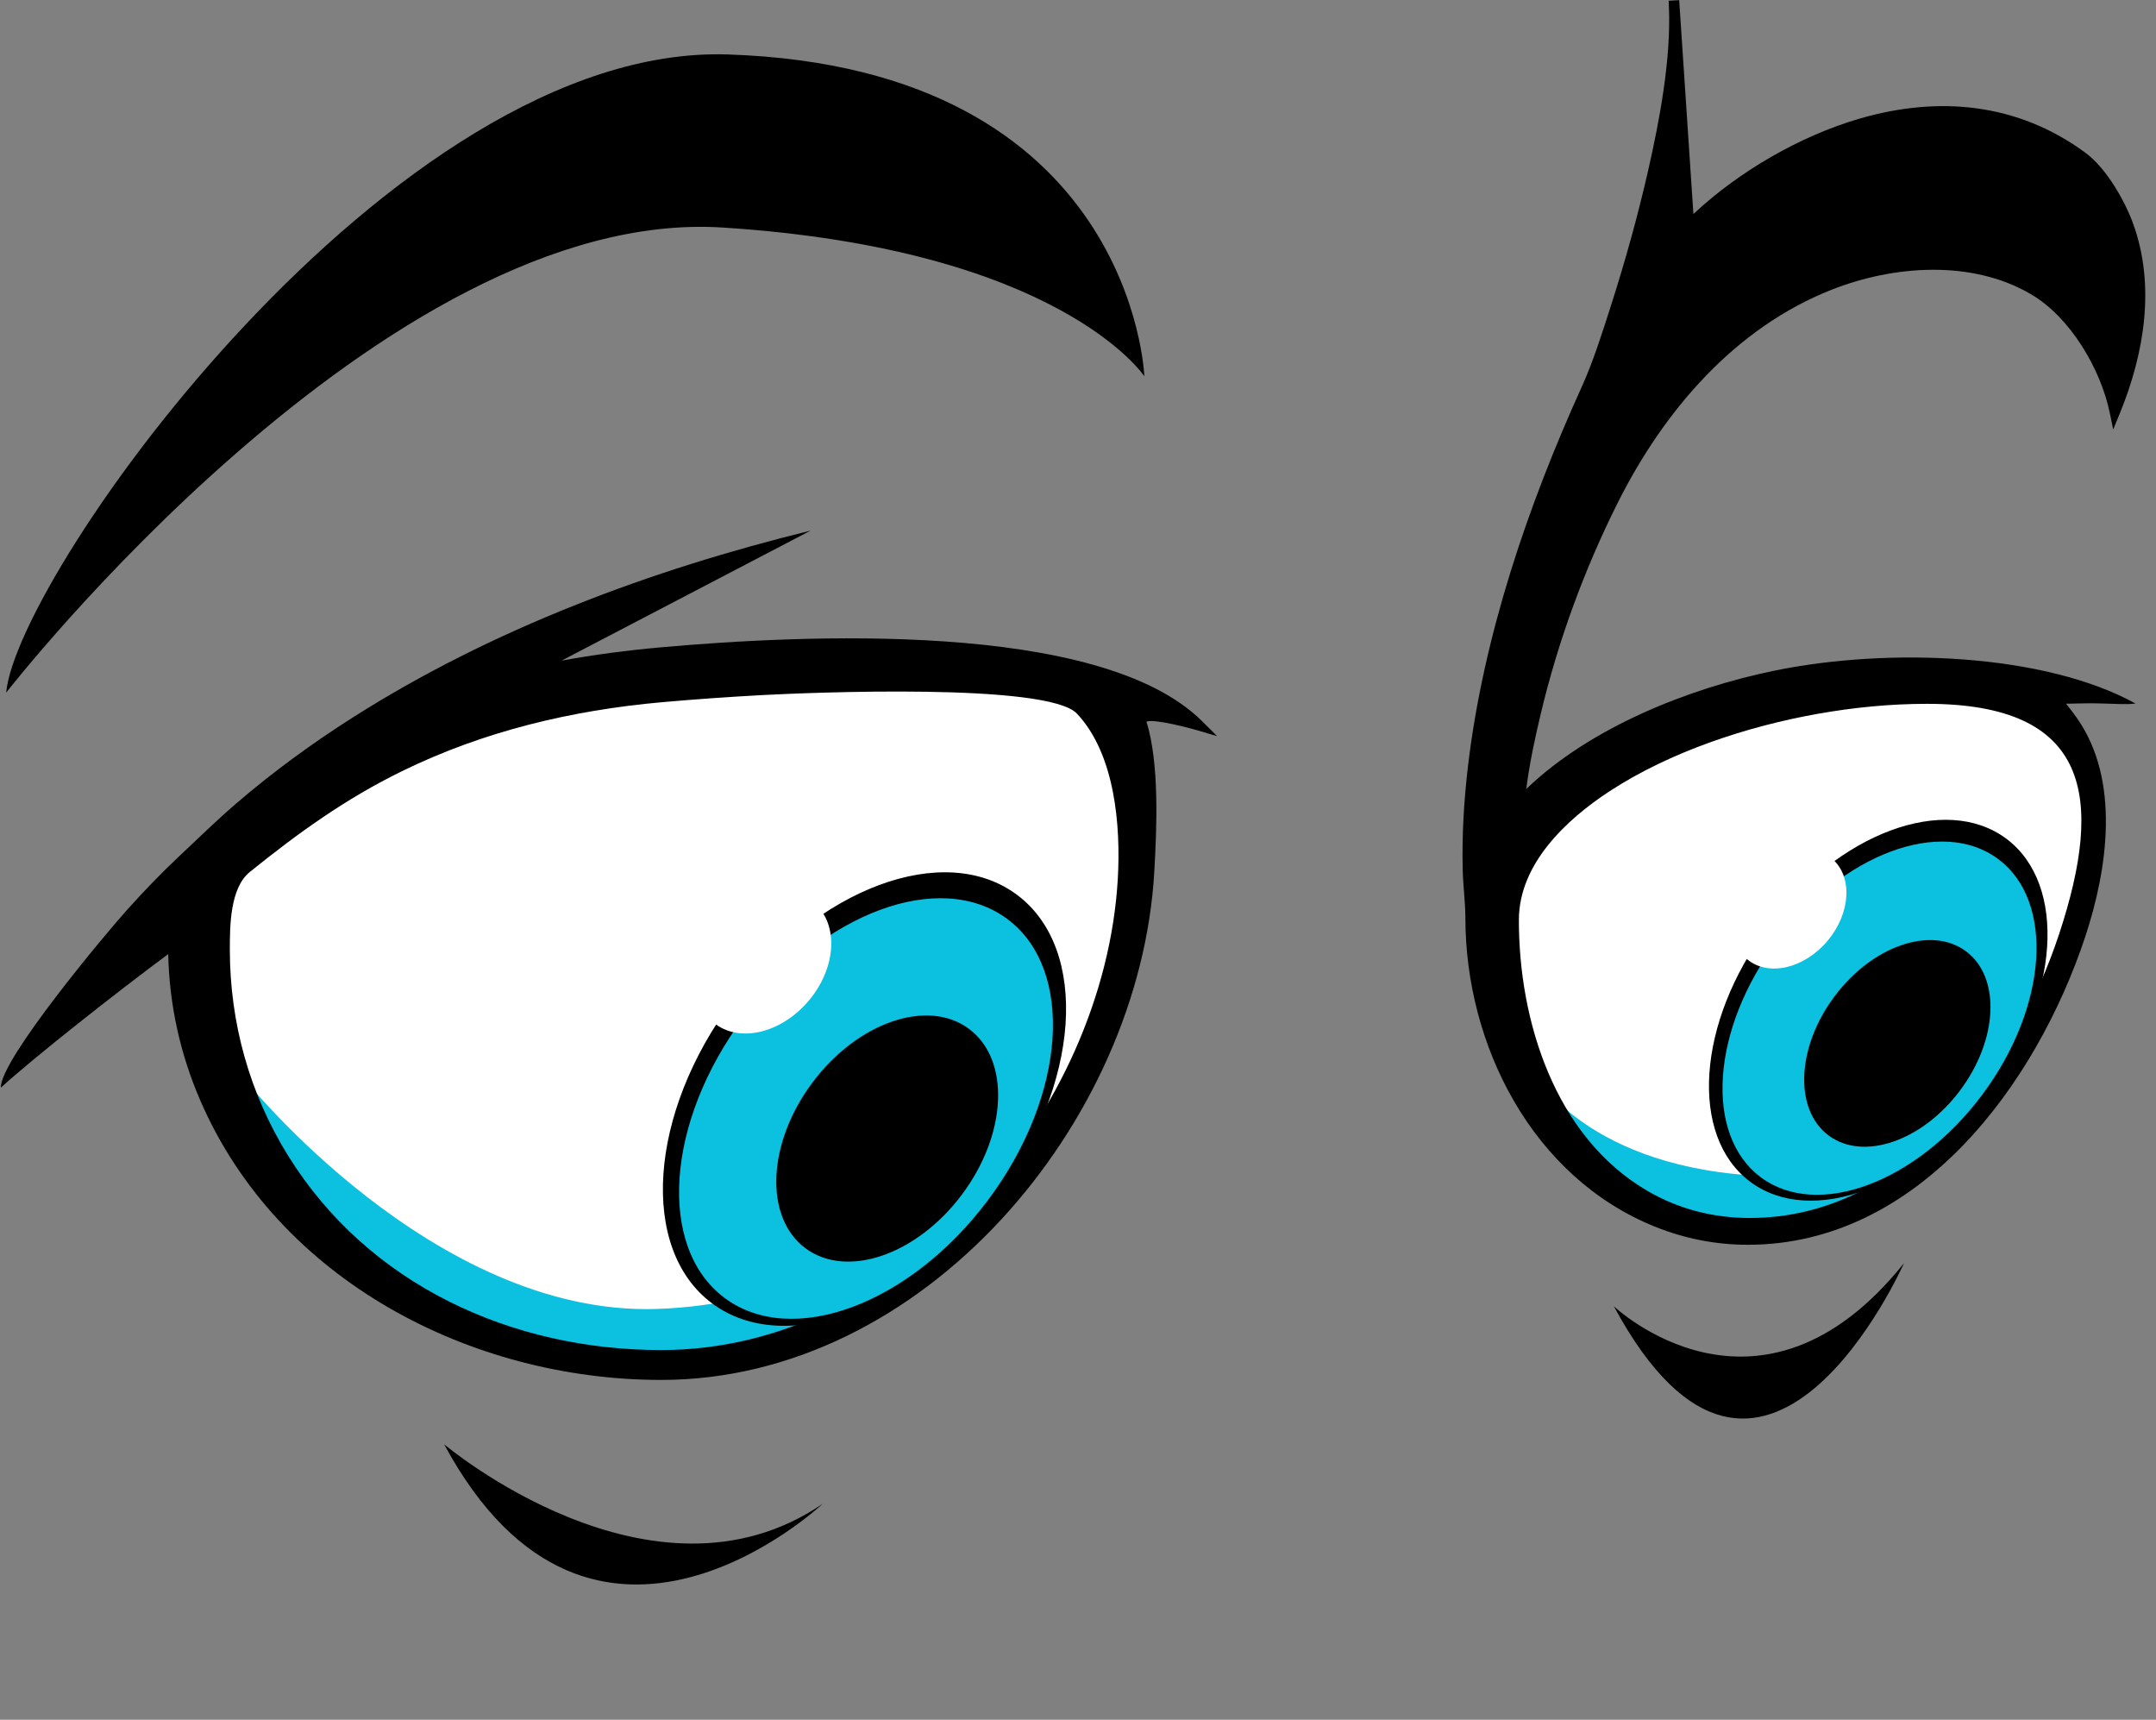
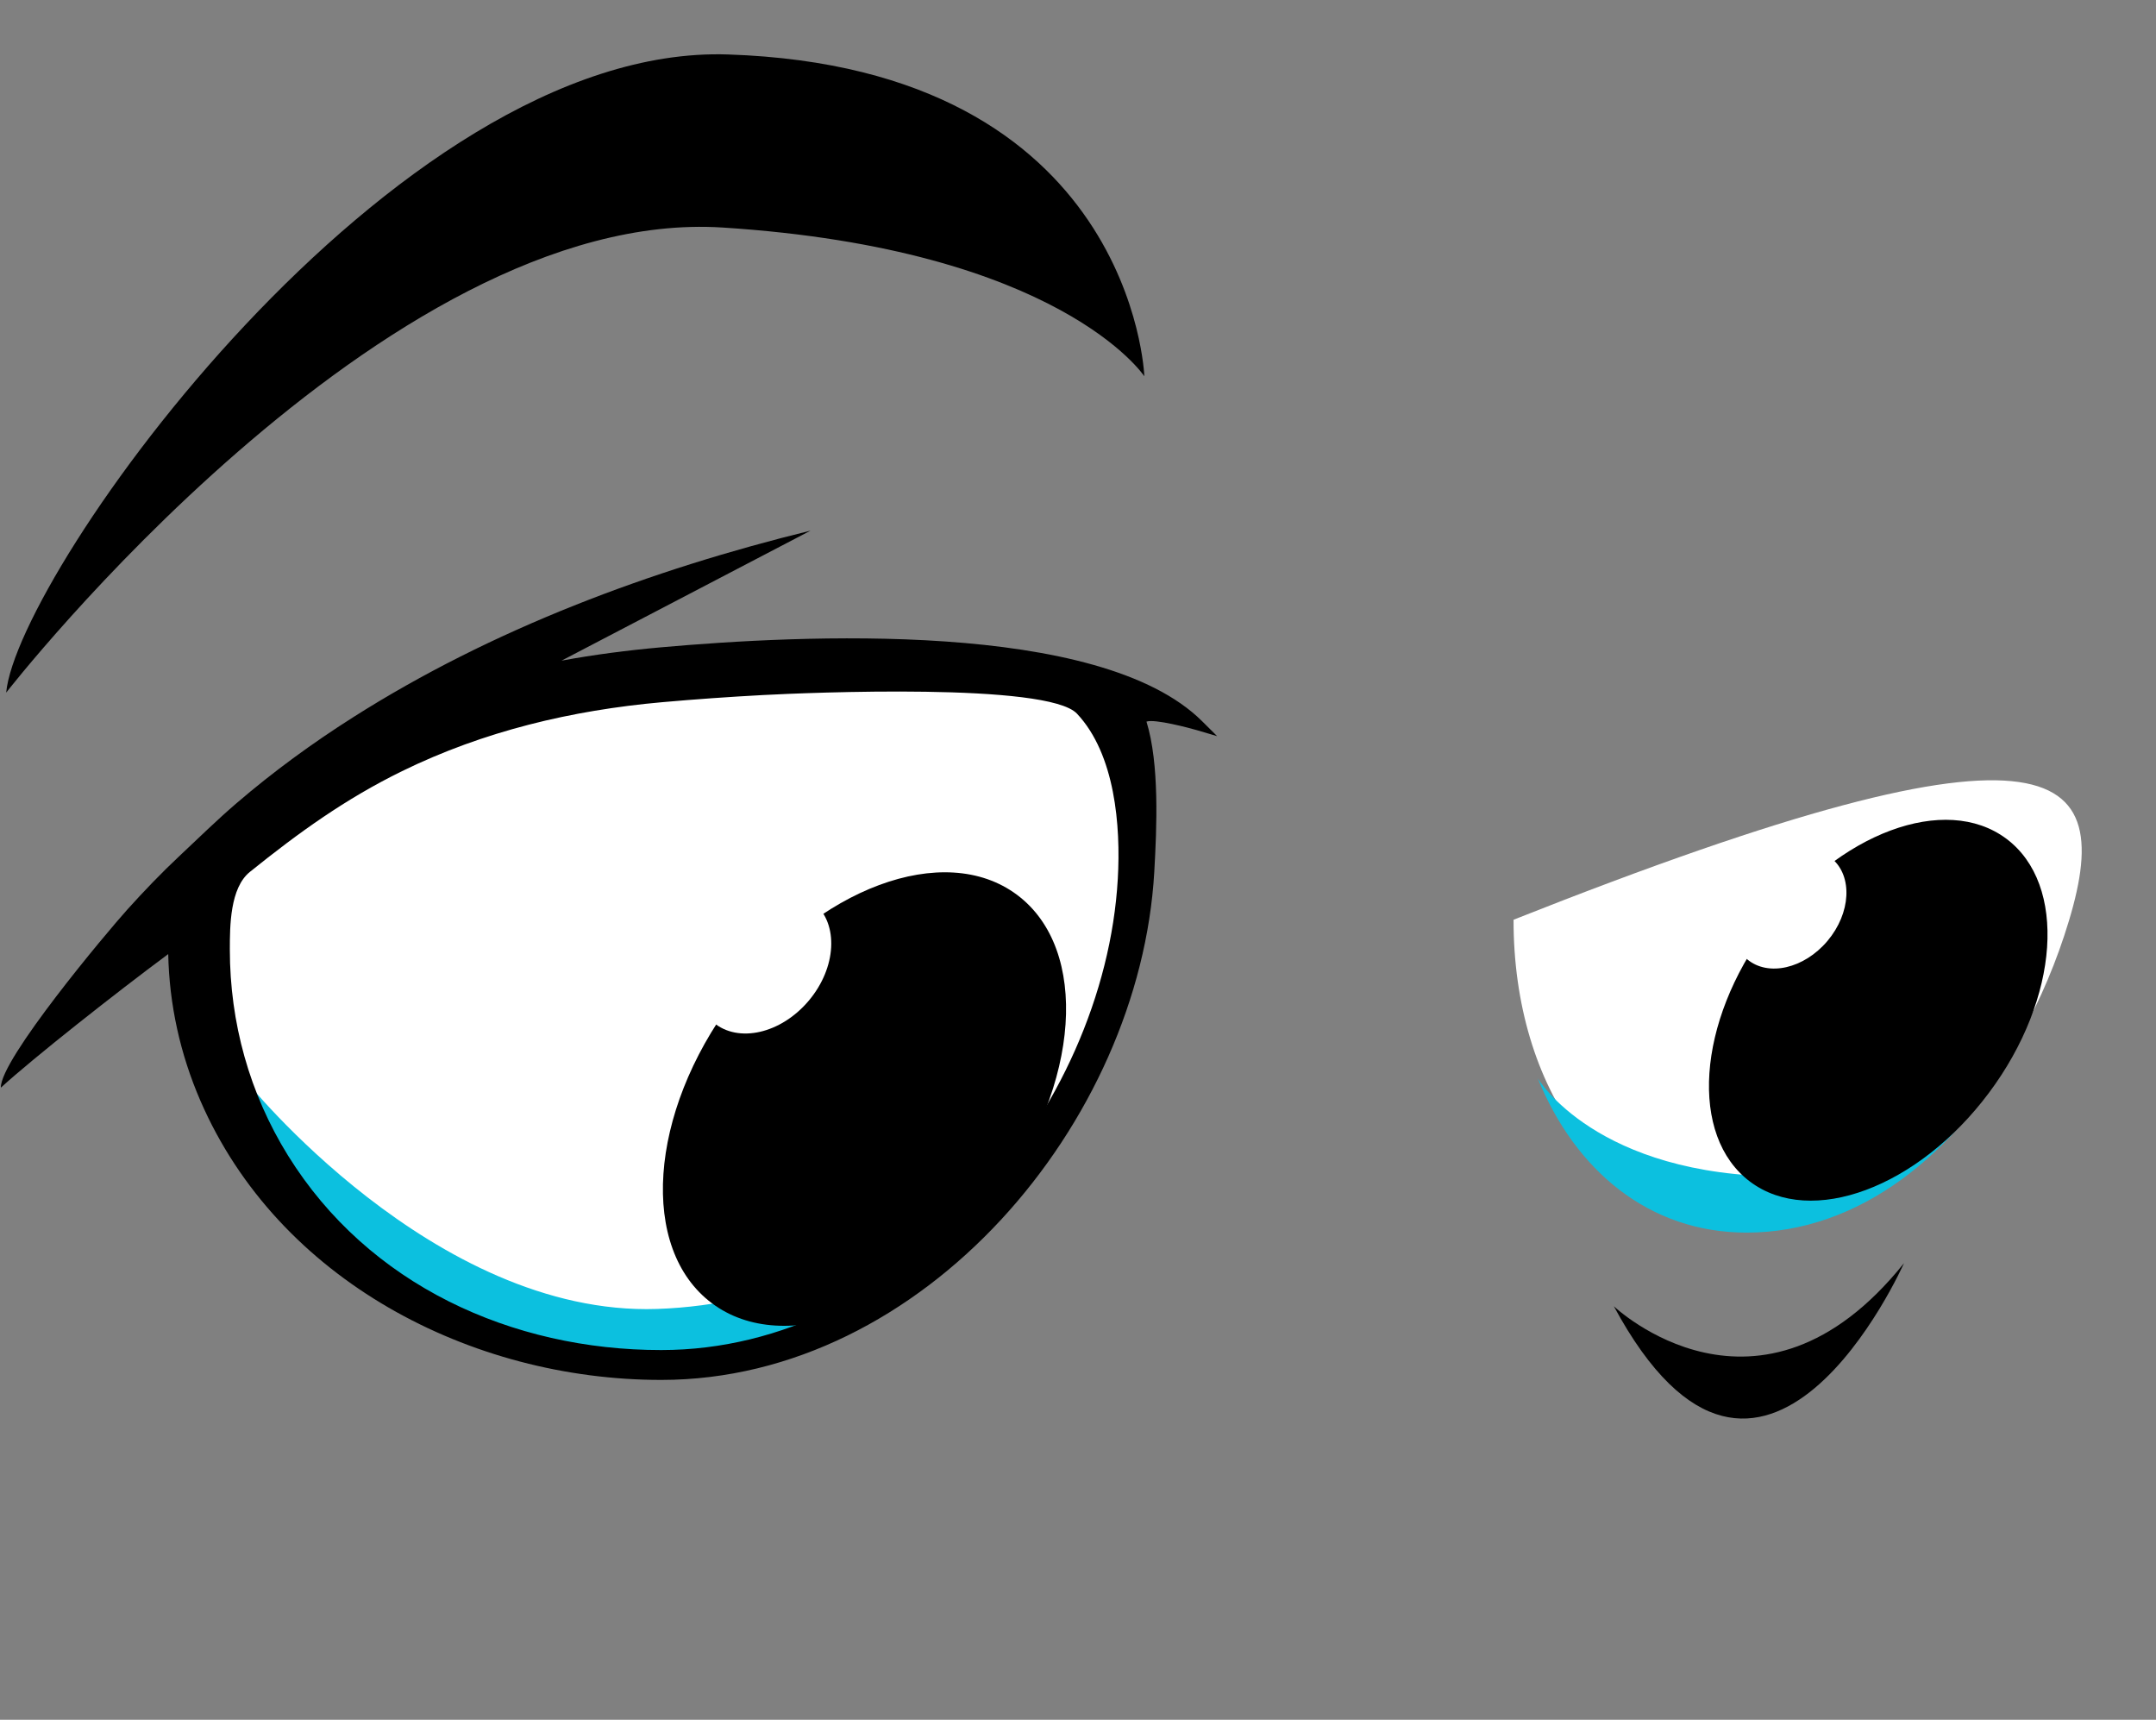
<svg xmlns="http://www.w3.org/2000/svg" fill="#000000" height="400.9" preserveAspectRatio="xMidYMid meet" version="1" viewBox="249.8 315.3 502.7 400.9" width="502.7" zoomAndPan="magnify">
  <rect x="249.8" y="315.3" width="502.7" height="400.9" fill="#808080" stroke="none" />
  <g fill-rule="evenodd">
    <g id="change1_1">
-       <path d="M 731.086 533.469 C 718.816 570.586 691.457 600.473 657.781 600.473 C 624.105 600.473 602.629 568.789 602.707 529.699 C 602.766 500.703 654.926 478.125 699.137 478.125 C 732.801 478.125 743.984 494.418 731.086 533.469" fill="#ffffff" />
+       <path d="M 731.086 533.469 C 718.816 570.586 691.457 600.473 657.781 600.473 C 624.105 600.473 602.629 568.789 602.707 529.699 C 732.801 478.125 743.984 494.418 731.086 533.469" fill="#ffffff" />
    </g>
    <g id="change2_1">
      <path d="M 720.164 558.82 C 705.738 584.445 683.312 602.637 657.051 602.637 C 634.277 602.637 617.082 588.145 608.355 566.676 C 608.355 566.676 621.832 589.551 666.035 589.551 C 699.703 589.551 720.164 558.82 720.164 558.82" fill="#0cc0df" />
    </g>
    <g id="change1_2">
      <path d="M 511.676 520.23 C 508.691 572.391 463.453 631.262 403.961 631.262 C 344.488 631.262 302.148 588.902 302.148 536.645 C 302.148 530.113 302.355 521.539 307.281 517.578 C 325.297 503.07 352.219 482.367 404.059 477.754 C 444.32 474.172 495.105 473.66 501.82 480.812 C 509.781 489.281 512.594 504.109 511.676 520.23" fill="#ffffff" />
    </g>
    <g id="change2_2">
      <path d="M 498.371 571.039 C 480.141 605.723 445.781 633.953 404.59 633.953 C 356.051 633.953 318.941 605.758 306.918 566.992 C 306.918 566.992 350.934 622.156 402.949 620.434 C 459.949 618.551 498.371 571.039 498.371 571.039" fill="#0cc0df" />
    </g>
    <g id="change3_1">
      <path d="M 482.094 594.457 C 462.441 620.75 432.758 631.785 415.793 619.102 C 398.828 606.422 400.996 574.824 420.648 548.539 C 440.293 522.258 469.973 511.223 486.941 523.902 C 503.91 536.586 501.73 568.172 482.094 594.457" fill="inherit" />
    </g>
    <g id="change3_2">
      <path d="M 517.117 483.516 C 520.156 493.336 519.527 508.191 518.934 518.566 C 515.598 576.918 465.254 636.977 403.973 636.977 C 359.617 636.977 314.648 613.73 296.508 571.852 C 291.82 561.023 289.266 549.492 289.023 537.707 C 276.953 546.656 257.613 561.887 250.004 568.84 C 249.762 562.363 274.766 532.559 279.477 527.34 C 283.383 523 287.445 518.773 291.711 514.777 C 296.133 510.637 300.309 506.516 304.938 502.547 C 313.477 495.215 322.598 488.559 332.098 482.527 C 364.496 461.938 401.641 448.102 438.793 438.996 L 380.73 469.305 C 388.422 467.891 396.184 466.891 403.961 466.195 C 436.23 463.324 506.227 459.688 530.105 483.441 L 533.594 486.906 L 528.883 485.516 C 527.152 485.004 519.012 482.844 517.117 483.516 Z M 510.43 520.16 C 511.133 507.844 509.812 491.133 500.91 481.664 C 494.07 474.383 438.156 476.77 427.688 477.324 C 419.84 477.746 411.996 478.297 404.168 478.992 C 383.086 480.871 362.594 485.742 343.531 495.07 C 330.352 501.523 319.422 509.402 308.062 518.551 C 303.426 522.281 303.391 531.156 303.391 536.645 C 303.391 553.668 307.969 570.203 316.961 584.684 C 335.695 614.84 369.113 630.016 403.961 630.016 C 460.715 630.016 507.344 574.125 510.43 520.16" fill="inherit" />
    </g>
    <g id="change4_1">
-       <path d="M 480.215 594.996 C 461.988 619.387 434.465 629.617 418.73 617.852 C 403.004 606.094 405.008 576.793 423.23 552.41 C 441.449 528.039 468.969 517.809 484.715 529.566 C 500.438 541.324 498.434 570.625 480.215 594.996" fill="#0cc0df" />
-     </g>
+       </g>
    <g id="change3_3">
-       <path d="M 605.672 499.215 C 620.73 484.777 643.578 475.762 663.434 471.66 C 690.238 466.129 726.613 467.652 747.723 479.305 C 745.344 479.602 743.109 479.324 738.066 479.25 C 736.355 479.227 731.539 479.348 731.539 479.348 C 731.539 479.348 733.086 481.285 734.137 482.793 C 744.23 497.289 741.207 517.902 736.023 533.594 C 724.637 568.031 697.199 605.473 657.328 605.473 C 649.895 605.473 642.59 604.039 635.691 601.258 C 607.098 589.762 591.473 558.973 591.473 529.219 C 591.473 525.762 590.953 521.898 590.859 518.332 C 590.645 510.148 591.121 501.938 592.09 493.82 C 595.688 463.531 606.047 433.145 618.598 405.492 C 621.266 399.625 623.473 392.629 625.434 386.492 C 628.742 376.145 631.688 365.605 634.094 355.016 C 636.797 343.129 639.469 328.898 638.922 316.699 L 638.867 315.473 L 641.324 315.336 L 644.641 365.191 C 655.254 355.238 669.562 346.992 683.305 342.977 C 701.812 337.57 720.289 339.293 736.09 350.945 C 740.875 354.477 745.199 362.008 747.164 367.426 C 752.422 381.918 749.77 397.738 744.062 411.672 L 742.523 415.418 L 741.699 411.449 C 739.551 401.199 732.477 389.246 723.371 383.902 C 709.559 375.785 691.352 377.145 676.934 382.812 C 654.293 391.715 637.77 411.062 627.07 432.355 C 619.227 447.969 613.102 464.68 609.051 481.684 C 607.73 487.188 606.406 493.363 605.672 499.215 Z M 729.898 533.082 C 740.52 500.941 737.023 479.371 699.137 479.371 C 690.625 479.371 682.074 480.199 673.703 481.688 C 657.164 484.621 639.238 490.52 625.105 499.742 C 615.004 506.34 603.98 516.68 603.949 529.707 C 603.906 553.25 612.328 580.203 633.746 592.809 C 641.102 597.145 649.254 599.23 657.781 599.23 C 694.293 599.23 719.504 564.535 729.898 533.082" fill="inherit" />
-     </g>
+       </g>
    <g id="change3_4">
      <path d="M 251.242 476.758 C 251.242 476.758 339.488 363.289 418.289 368.34 C 497.086 373.383 516.617 403.012 516.617 403.012 C 516.617 403.012 514.094 331.148 419.547 327.996 C 341.391 325.391 253.77 449.023 251.242 476.758" fill="inherit" />
    </g>
    <g id="change3_5">
-       <path d="M 353.359 651.988 C 353.359 651.988 401.902 692.961 441.613 665.863 C 441.613 665.863 388.027 716.285 353.359 651.988" fill="inherit" />
-     </g>
+       </g>
    <g id="change3_6">
      <path d="M 626.086 619.801 C 626.086 619.801 659.918 651.988 693.742 609.758 C 693.742 609.758 660.758 684.094 626.086 619.801" fill="inherit" />
    </g>
    <g id="change3_7">
      <path d="M 474.105 593.742 C 463.566 607.855 447.211 613.457 437.57 606.262 C 427.938 599.055 428.672 581.777 439.219 567.672 C 449.762 553.562 466.121 547.961 475.758 555.16 C 485.395 562.355 484.652 579.641 474.105 593.742" fill="inherit" />
    </g>
    <g id="change3_8">
      <path d="M 713.535 570.07 C 697.039 592.156 672.105 601.426 657.863 590.77 C 643.621 580.121 645.438 553.594 661.938 531.516 C 678.434 509.441 703.363 500.176 717.609 510.82 C 731.855 521.477 730.039 548.004 713.535 570.07" fill="inherit" />
    </g>
    <g id="change4_2">
-       <path d="M 711.961 570.531 C 696.656 591.012 673.539 599.602 660.328 589.723 C 647.117 579.84 648.797 555.23 664.109 534.762 C 679.406 514.297 702.523 505.699 715.738 515.574 C 728.949 525.453 727.262 550.059 711.961 570.531" fill="#0cc0df" />
-     </g>
+       </g>
    <g id="change3_9">
-       <path d="M 706.836 569.469 C 697.98 581.328 684.242 586.027 676.152 579.984 C 668.062 573.93 668.68 559.43 677.535 547.574 C 686.387 535.734 700.129 531.035 708.223 537.074 C 716.312 543.117 715.691 557.633 706.836 569.469" fill="inherit" />
-     </g>
+       </g>
    <g id="change5_1">
      <path d="M 438.379 548.566 C 431.895 556.27 421.941 558.535 416.141 553.645 C 410.336 548.758 410.883 538.562 417.359 530.867 C 423.844 523.176 433.801 520.902 439.605 525.789 C 445.406 530.676 444.855 540.879 438.379 548.566" fill="#ffffff" />
    </g>
    <g id="change5_2">
      <path d="M 675.91 534.633 C 670.445 541.121 662.062 543.031 657.168 538.914 C 652.289 534.793 652.746 526.203 658.203 519.73 C 663.656 513.242 672.047 511.332 676.934 515.445 C 681.824 519.559 681.363 528.152 675.91 534.633" fill="#ffffff" />
    </g>
  </g>
</svg>